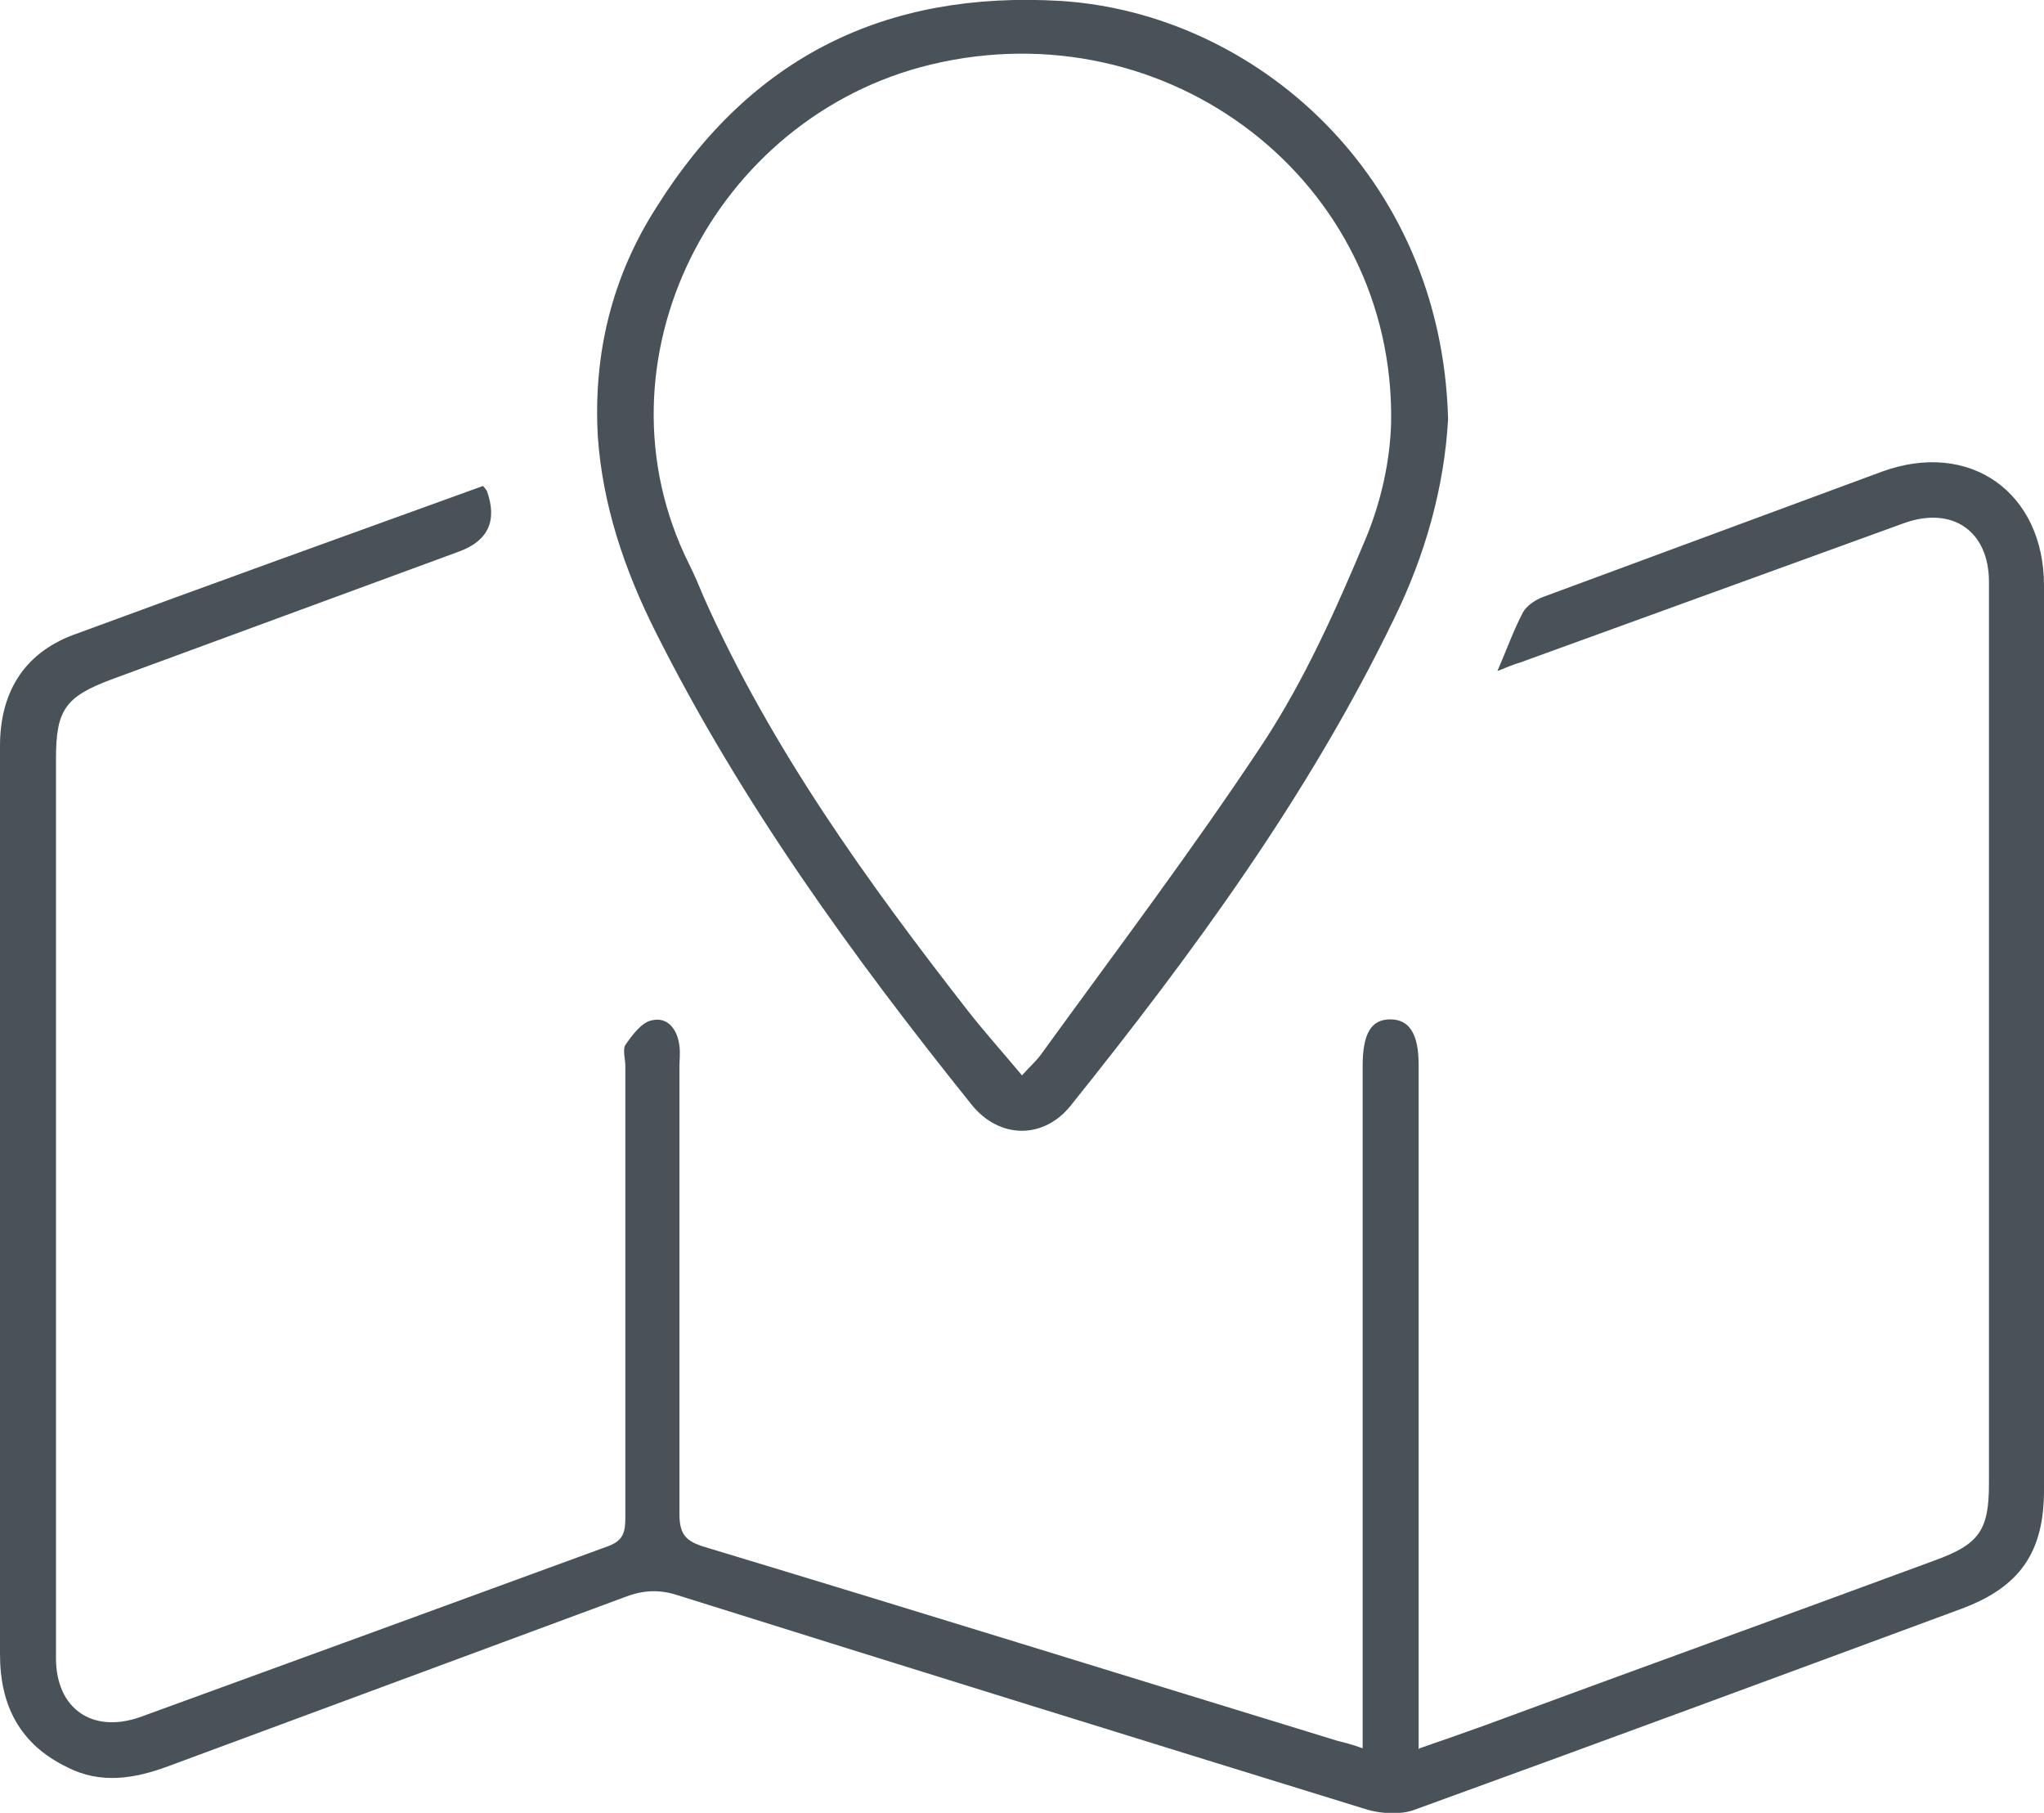
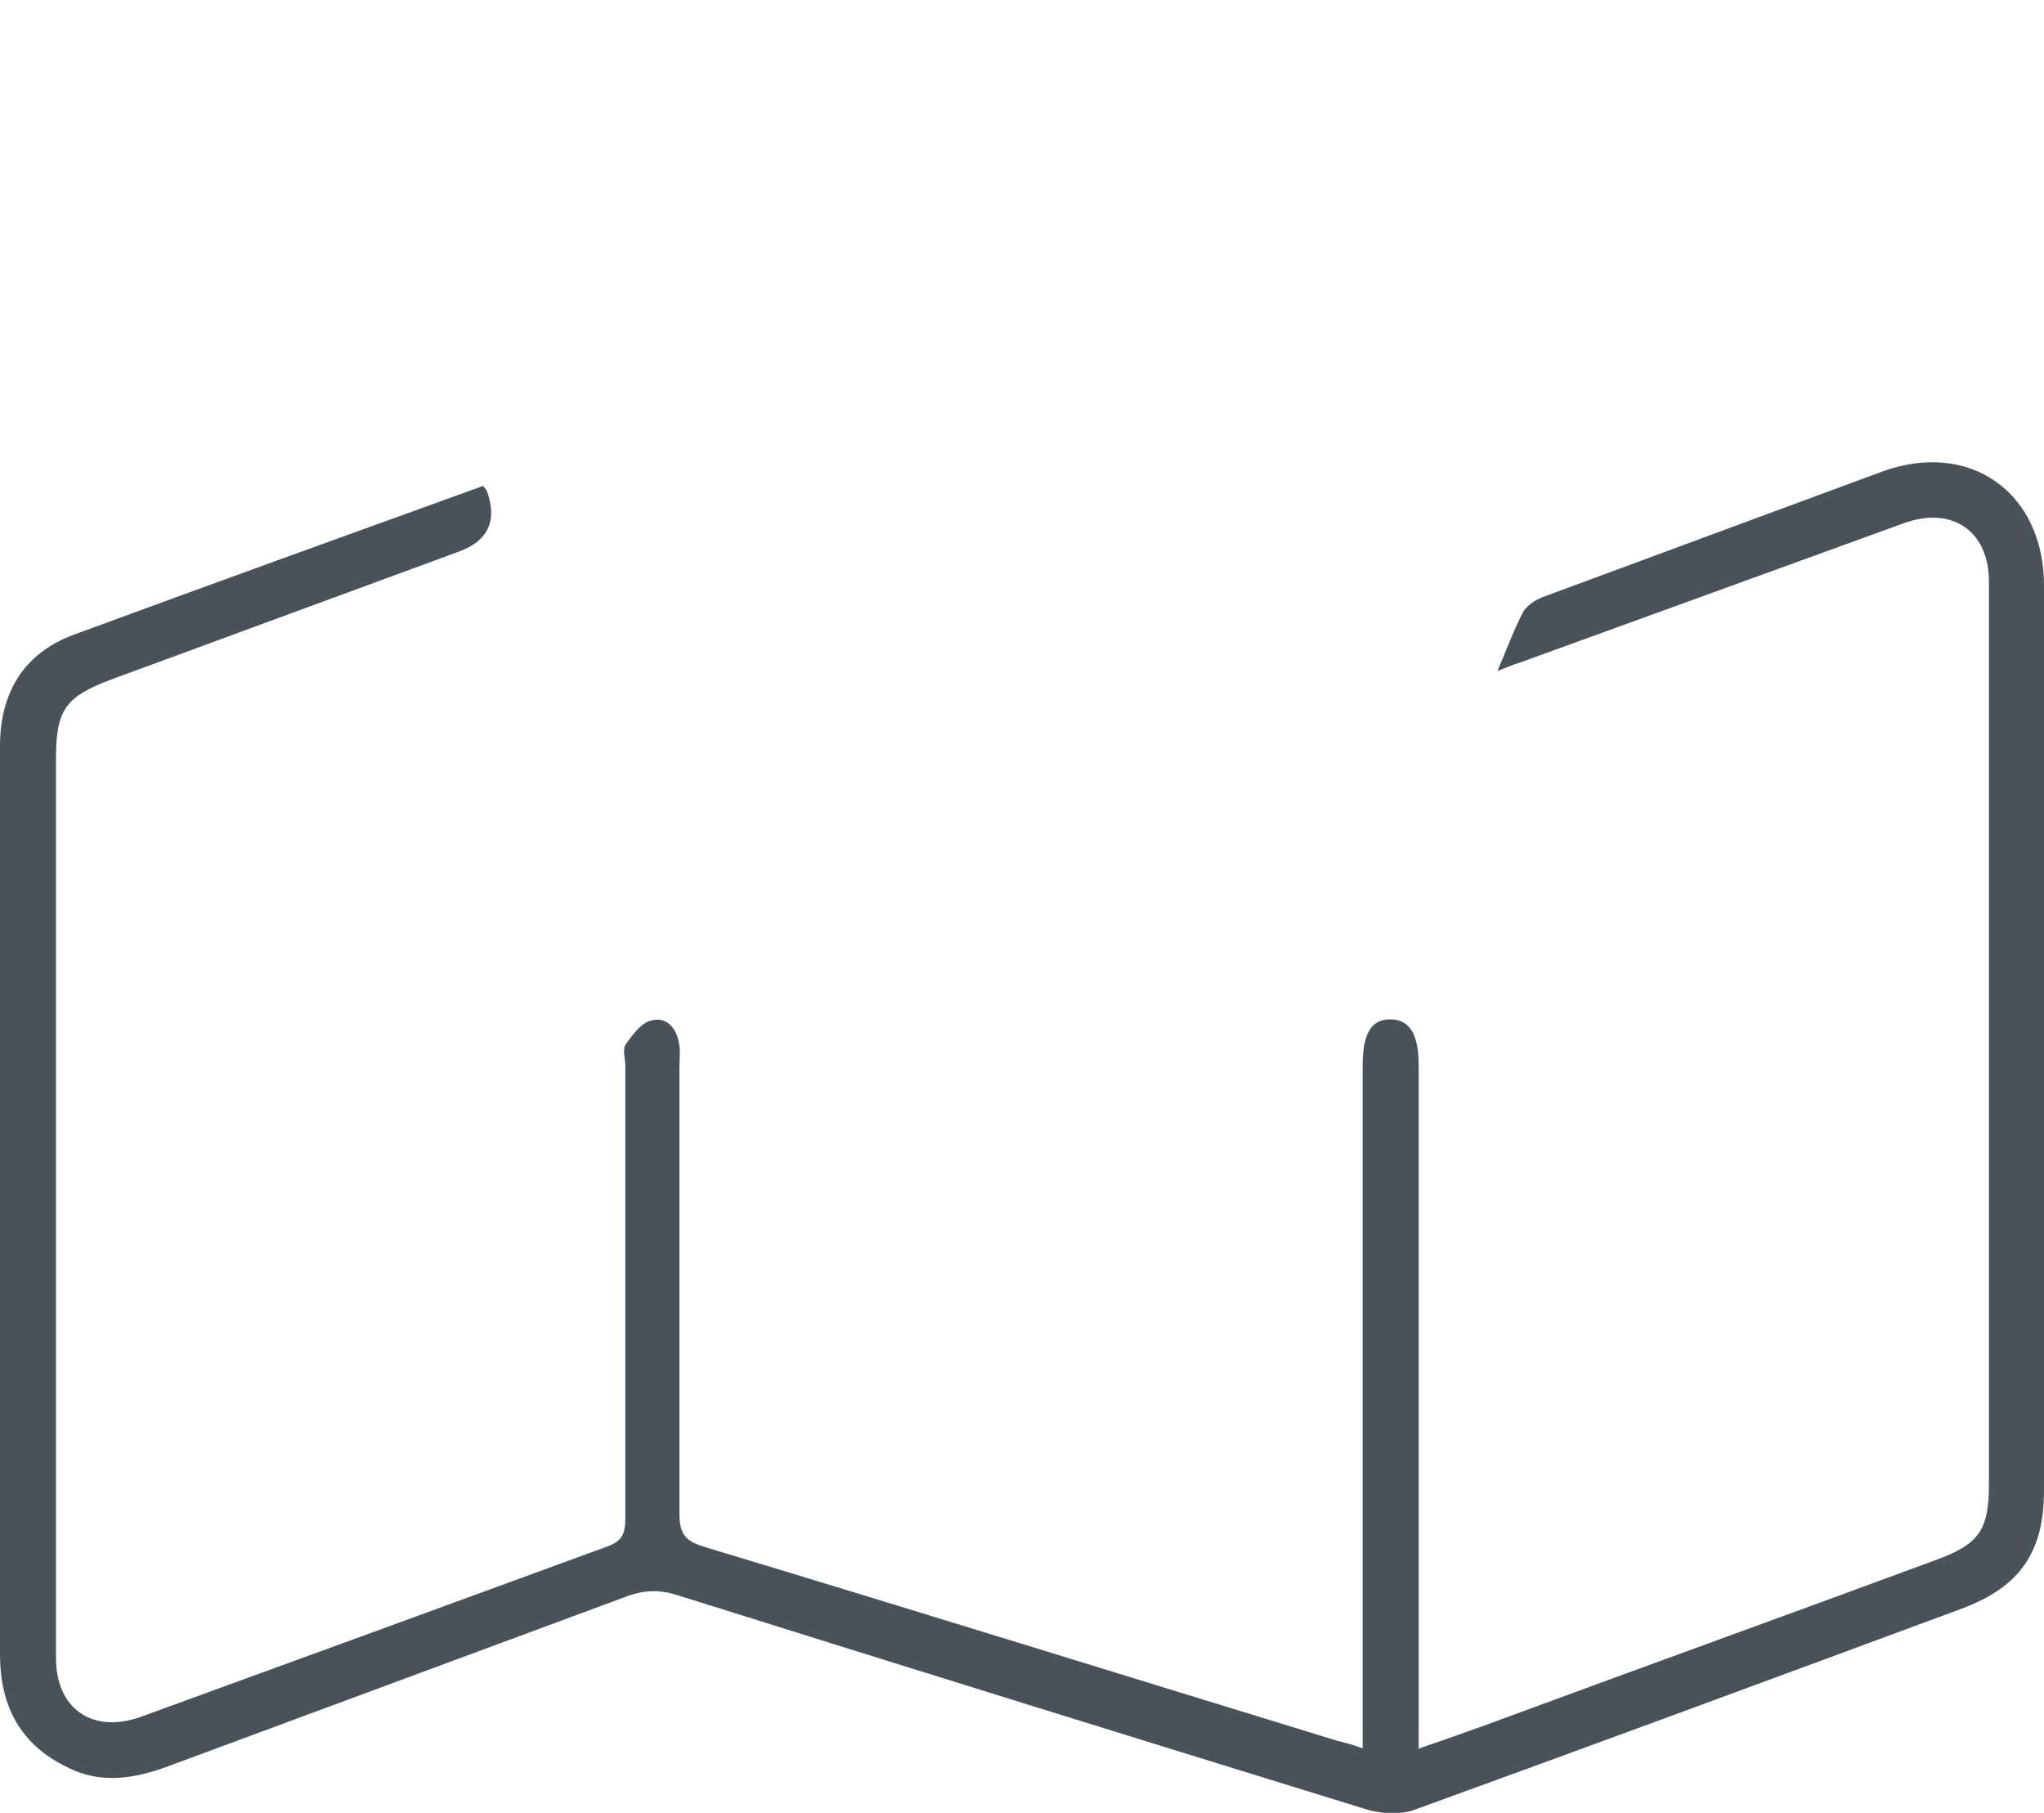
<svg xmlns="http://www.w3.org/2000/svg" id="Layer_1" viewBox="0 0 215.4 191">
  <defs>
    <style>.cls-1{fill:#485258;}</style>
  </defs>
  <path class="cls-1" d="m149.6,184.2c2.6-.9,4.9-1.7,7.1-2.5,15.7-5.8,31.5-11.5,47.2-17.3,4.7-1.7,5.7-3.2,5.7-8.1,0-31.7,0-63.3,0-95,0-5.3-3.8-8-8.9-6.2-13.5,4.9-27,9.8-40.5,14.7-.7.2-1.4.5-2.4.9,1-2.3,1.7-4.3,2.7-6.2.4-.7,1.3-1.3,2.1-1.6,11.9-4.4,23.8-8.8,35.7-13.2,9.3-3.4,17.1,2.2,17.1,12,0,31.8,0,63.5,0,95.3,0,6.5-2.5,10.2-8.7,12.5-19.2,7.1-38.4,14.2-57.7,21.2-1.4.5-3.3.4-4.8,0-24.3-7.5-48.5-15-72.7-22.6-1.8-.6-3.4-.6-5.2,0-16.2,6-32.4,12-48.6,18-3.5,1.3-7.1,1.9-10.6.1C2.1,183.8,0,179.7,0,174.3c0-28.8,0-57.7,0-86.5,0-3.1,0-6.2,0-9.2,0-5.5,2.4-9.7,7.7-11.7,14.4-5.3,28.8-10.5,43.2-15.7.2.2.3.4.4.5q1.7,4.7-2.9,6.4c-12.2,4.5-24.5,9-36.7,13.5-4.8,1.8-5.8,3.2-5.8,8.3,0,31.6,0,63.2,0,94.8,0,5.3,3.8,8,8.9,6.2,16.5-6,32.9-12,49.3-18,1.6-.6,1.8-1.5,1.8-3,0-15.9,0-31.8,0-47.6,0-.7-.3-1.7,0-2.2.7-1,1.7-2.4,2.8-2.6,1.7-.4,2.7,1,2.9,2.7.1.7,0,1.5,0,2.2,0,15.7,0,31.4,0,47.1,0,2.2.7,2.9,2.7,3.5,22.2,6.7,44.4,13.6,66.6,20.4.8.2,1.6.4,2.7.8v-3.1c0-22.9,0-45.9,0-68.8,0-3.4.9-4.9,2.9-4.9,2,0,3,1.5,3,4.8,0,23,0,46,0,69.1v3Z" />
-   <path class="cls-1" d="m152.6,44.2c-.4,7.1-2.4,14.3-5.7,21-9,18.6-21.1,35.1-34,51.2-2.9,3.7-7.6,3.6-10.5,0-12.6-15.7-24.4-32-33.4-50-3.2-6.4-5.5-13.2-6-20.4-.5-8.7,1.5-16.9,6.2-24.2C79.1,6,93.3-1,111.8.1c20.4,1.3,40.1,18.3,40.8,44Zm-44.9,69.1c.8-.9,1.5-1.5,2-2.2,7.9-10.9,16-21.6,23.4-32.8,4.4-6.7,7.7-14.1,10.8-21.5,1.6-3.8,2.6-8.2,2.7-12.3.4-25.4-23.5-43.7-48.5-37.7-22.9,5.5-36.1,31.3-25.5,52.6.6,1.2,1.1,2.4,1.6,3.6,7.1,15.9,17.2,29.9,27.8,43.5,1.8,2.3,3.7,4.4,5.7,6.8Z" />
</svg>